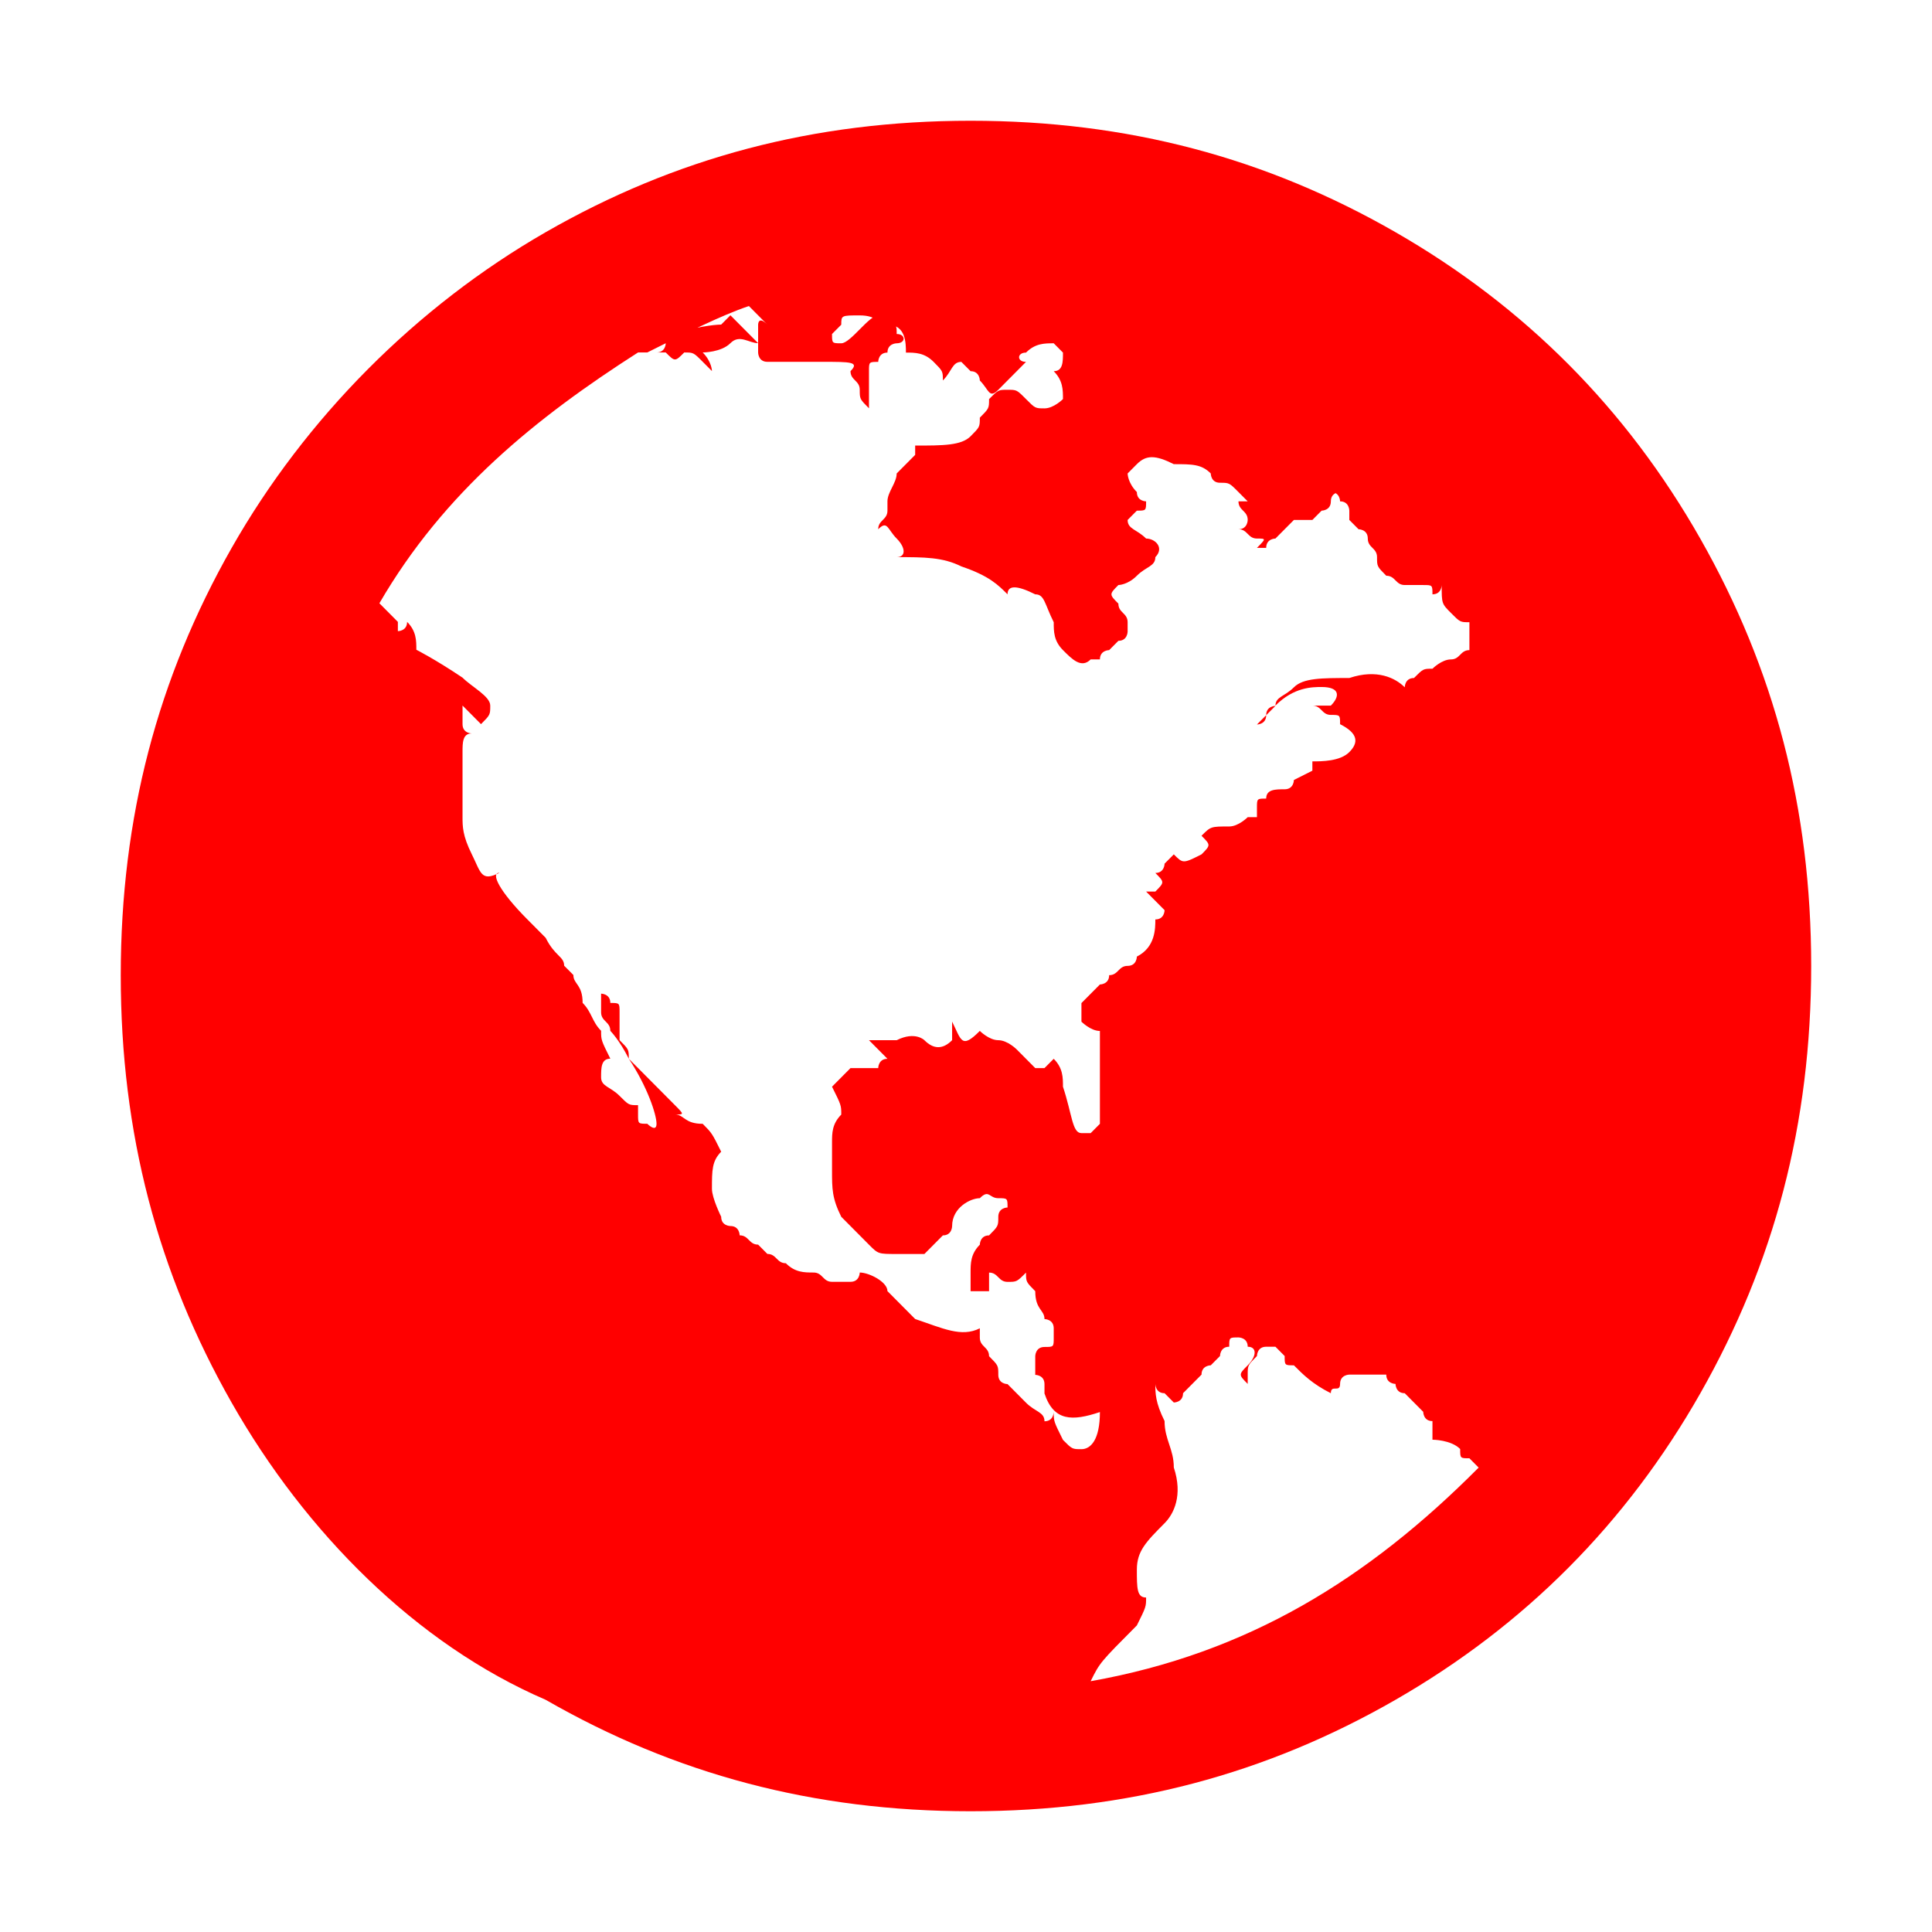
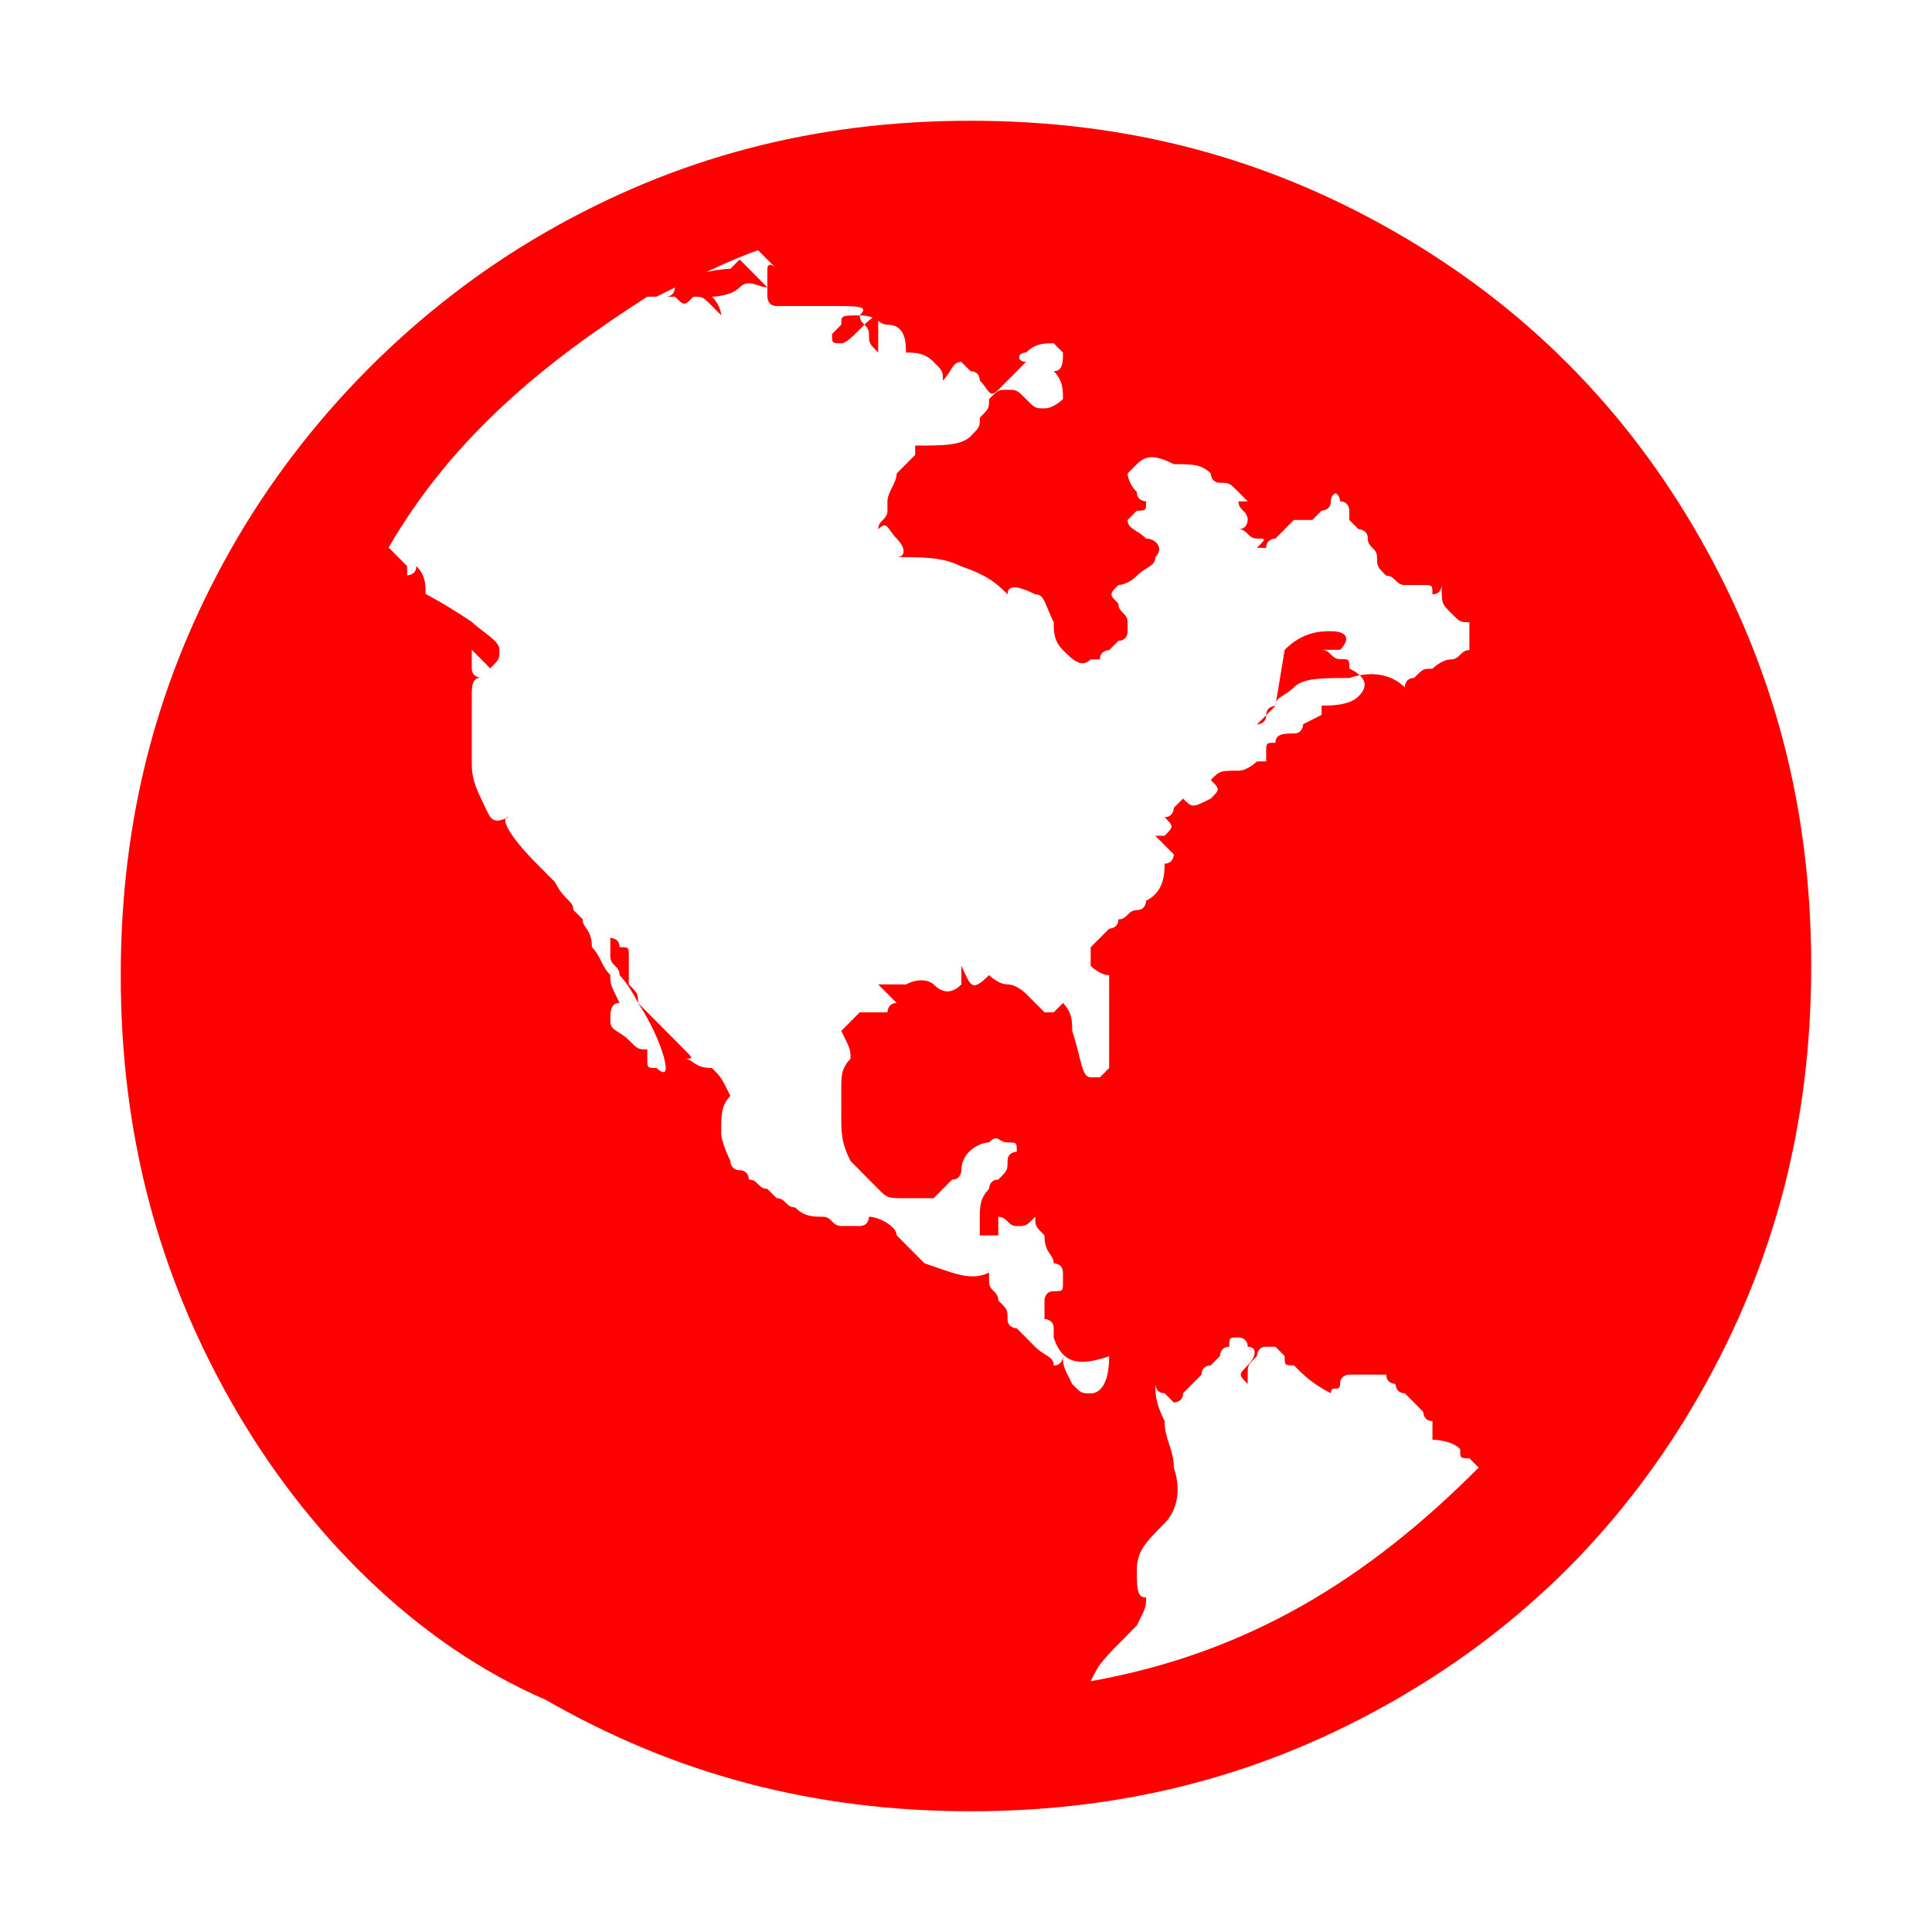
<svg xmlns="http://www.w3.org/2000/svg" height="32" viewBox="0 0 32 32" width="32">
-   <path d="m9.038 3.846c2.142-1.231 4.437-1.846 7.038-1.846 2.601 0 4.896.615 7.038 1.846 2.142 1.231 3.825 2.923 5.049 5.077 1.224 2.154 1.836 4.462 1.836 7.077s-.612 4.923-1.836 7.077c-1.224 2.154-2.907 3.846-5.049 5.077-2.142 1.231-4.437 1.846-7.038 1.846-2.601 0-4.896-.615-7.038-1.846-2.142-.923-3.978-2.769-5.202-4.923-1.224-2.154-1.836-4.462-1.836-7.077 0-2.615.612-4.923 1.836-7.077 1.224-2.154 3.06-4 5.202-5.231zm12.087 7.846-.153.154-.153.154s.153 0 .153-.154c0-.154.153-.154.153-.154-.306 0-.153 0 0 0 0-.154.153-.154.306-.308.153-.154.459-.154.918-.154.459-.154.765 0 .918.154 0 0 0-.154.153-.154.153-.154.153-.154.306-.154 0 0 .153-.154.306-.154.153 0 .153-.154.306-.154v-.462c-.153 0-.153 0-.306-.154-.153-.154-.153-.154-.153-.462 0 0 0 .154-.153.154 0-.154 0-.154-.153-.154h-.306c-.153 0-.153-.154-.306-.154-.153-.154-.153-.154-.153-.308 0-.154-.153-.154-.153-.308 0-.154-.153-.154-.153-.154l-.153-.154v-.154s0-.154-.153-.154c0 0 0-.154-.153-.154h.153s-.153 0-.153.154c0 .154-.153.154-.153.154l-.153.154h-.306l-.153.154-.153.154s-.153 0-.153.154h-.153c.153-.154.153-.154 0-.154-.153 0-.153-.154-.306-.154.153 0 .153-.154.153-.154 0-.154-.153-.154-.153-.308h.153l-.153-.154c-.153-.154-.153-.154-.306-.154-.153 0-.153-.154-.153-.154-.153-.154-.306-.154-.612-.154-.306-.154-.459-.154-.612 0l-.153.154s0 .154.153.308c0 .154.153.154.153.154 0 .154 0 .154-.153.154l-.153.154c0 .154.153.154.306.308.153 0 .306.154.153.308 0 .154-.153.154-.306.308s-.306.154-.306.154c-.153.154-.153.154 0 .308 0 .154.153.154.153.308v.154s0 .154-.153.154l-.153.154s-.153 0-.153.154h-.153c-.153.154-.306 0-.459-.154-.153-.154-.153-.308-.153-.462-.153-.308-.153-.462-.306-.462-.306-.154-.459-.154-.459 0-.153-.154-.306-.308-.765-.462-.306-.154-.612-.154-1.071-.154.153 0 .153-.154 0-.308-.153-.154-.153-.308-.306-.154 0-.154.153-.154.153-.308v-.154c0-.154.153-.308.153-.462l.153-.154.153-.154v-.154c.459 0 .765 0 .918-.154.153-.154.153-.154.153-.308.153-.154.153-.154.153-.308.153-.154.153-.154.306-.154s.153 0 .306.154c.153.154.153.154.306.154.153 0 .306-.154.306-.154 0-.154 0-.308-.153-.462.153 0 .153-.154.153-.308l-.153-.154c-.153 0-.306 0-.459.154-.153 0-.153.154 0 .154l-.153.154-.306.308c-.153.154-.153 0-.306-.154 0 0 0-.154-.153-.154l-.153-.154c-.153 0-.153.154-.306.308 0-.154 0-.154-.153-.308-.153-.154-.306-.154-.459-.154 0-.154 0-.462-.306-.462-.153 0-.153-.154-.459-.154s-.306 0-.306.154l-.153.154c0 .154 0 .154.153.154s.459-.462.612-.462c.153 0 .153 0 .153.154.153 0 .153 0 .153.154.153 0 .153.154 0 .154 0 0-.153 0-.153.154-.153 0-.153.154-.153.154-.153 0-.153 0-.153.154v.615c-.153-.154-.153-.154-.153-.308 0-.154-.153-.154-.153-.308.153-.154 0-.154-.459-.154h-.918c-.153 0-.153-.154-.153-.154v-.462s0-.154.153 0l-.153-.154-.153-.154c-.459.154-1.071.462-1.683.769h.153c.153 0 .153-.154.153-.154l.153-.154c.459-.154.765-.154.765-.154l.153-.154.459.462c-.153 0-.306-.154-.459 0-.153.154-.459.154-.459.154.153.154.153.308.153.308l-.153-.154c-.153-.154-.153-.154-.306-.154-.153.154-.153.154-.306 0h-.459c-1.683 1.077-3.213 2.308-4.284 4.154l.153.154.153.154v.154s.153 0 .153-.154c.153.154.153.308.153.462 0 0 .306.154.765.462.153.154.459.308.459.462 0 .154 0 .154-.153.308l-.153-.154-.153-.154v.308c0 .154.153.154.153.154-.153 0-.153.154-.153.308v1.077c0 .154 0 .308.153.615.153.308.153.462.459.308-.153 0 0 .308.459.769l.153.154.153.154c.153.308.306.308.306.462l.153.154c0 .154.153.154.153.462.153.154.153.308.306.462 0 .154 0 .154.153.462-.153 0-.153.154-.153.308 0 .154.153.154.306.308.153.154.153.154.306.154v.154c0 .154 0 .154.153.154 0 0 .153.154.153 0 0-.154-.153-.615-.459-1.077-.153-.308-.306-.462-.306-.462 0-.154-.153-.154-.153-.308v-.308s.153 0 .153.154c.153 0 .153 0 .153.154v.462c.153.154.153.154.153.308l.306.308.153.154.306.308c.153.154.153.154 0 .154.153 0 .153.154.459.154.153.154.153.154.306.462-.153.154-.153.308-.153.615 0 .154.153.462.153.462 0 .154.153.154.153.154.153 0 .153.154.153.154.153 0 .153.154.306.154l.153.154c.153 0 .153.154.306.154.153.154.306.154.459.154.153 0 .153.154.306.154h.306c.153 0 .153-.154.153-.154.153 0 .459.154.459.308l.459.462c.459.154.765.308 1.071.154v.154c0 .154.153.154.153.308.153.154.153.154.153.308s.153.154.153.154l.306.308c.153.154.306.154.306.308.153 0 .153-.154.153-.154 0 .154 0 .154.153.462.153.154.153.154.306.154.153 0 .306-.154.306-.615-.459.154-.765.154-.918-.308v-.154c0-.154-.153-.154-.153-.154v-.308s0-.154.153-.154c.153 0 .153 0 .153-.154v-.154c0-.154-.153-.154-.153-.154 0-.154-.153-.154-.153-.462-.153-.154-.153-.154-.153-.308-.153.154-.153.154-.306.154s-.153-.154-.306-.154v.308h-.306v-.308c0-.154 0-.308.153-.462 0 0 0-.154.153-.154.153-.154.153-.154.153-.308 0-.154.153-.154.153-.154 0-.154 0-.154-.153-.154-.153 0-.153-.154-.306 0-.153 0-.459.154-.459.462 0 0 0 .154-.153.154l-.153.154-.153.154h-.459c-.306 0-.306 0-.459-.154l-.459-.462c-.153-.308-.153-.462-.153-.769v-.462c0-.154 0-.308.153-.462 0-.154 0-.154-.153-.462l.153-.154.153-.154h.459s0-.154.153-.154l-.153-.154-.153-.154h.459c.306-.154.459 0 .459 0 .153.154.306.154.459 0v-.308c.153.308.153.462.459.154 0 0 .153.154.306.154.153 0 .306.154.306.154l.153.154.153.154h.153l.153-.154c.153.154.153.308.153.462.153.462.153.769.306.769h.153l.153-.154v-1.538c-.153 0-.306-.154-.306-.154v-.308l.306-.308s.153 0 .153-.154c.153 0 .153-.154.306-.154.153 0 .153-.154.153-.154.306-.154.306-.462.306-.615.153 0 .153-.154.153-.154l-.153-.154-.153-.154h.153c.153-.154.153-.154 0-.308.153 0 .153-.154.153-.154l.153-.154c.153.154.153.154.459 0 .153-.154.153-.154 0-.308.153-.154.153-.154.459-.154.153 0 .306-.154.306-.154h.153v-.154c0-.154 0-.154.153-.154 0-.154.153-.154.306-.154.153 0 .153-.154.153-.154l.306-.154v-.154c.153 0 .459 0 .612-.154.153-.154.153-.308-.153-.462 0-.154 0-.154-.153-.154-.153 0-.153-.154-.306-.154h.306c.153-.154.153-.308-.153-.308-.153 0-.459 0-.765.308zm-3.06 16.154c2.601-.462 4.59-1.692 6.426-3.538l-.153-.154c-.153 0-.153 0-.153-.154-.153-.154-.459-.154-.459-.154v-.308c-.153 0-.153-.154-.153-.154l-.153-.154-.153-.154c-.153 0-.153-.154-.153-.154s-.153 0-.153-.154h-.612s-.153 0-.153.154-.153 0-.153.154c-.306-.154-.459-.308-.612-.462-.153 0-.153 0-.153-.154l-.153-.154h-.153c-.153 0-.153.154-.153.154-.153.154-.153.154-.153.308v.154c-.153-.154-.153-.154 0-.308.153-.154.153-.308 0-.308 0-.154-.153-.154-.153-.154-.153 0-.153 0-.153.154-.153 0-.153.154-.153.154l-.153.154s-.153 0-.153.154l-.153.154-.153.154c0 .154-.153.154-.153.154l-.153-.154c-.153 0-.153-.154-.153-.154 0 .154 0 .308.153.615 0 .308.153.462.153.769.153.462 0 .769-.153.923-.306.308-.459.462-.459.769 0 .308 0 .462.153.462 0 .154 0 .154-.153.462-.612.615-.612.615-.765.923 0-.308 0-.154 0 0z" fill="#f00" stroke-width="1.534" />
+   <path d="m9.038 3.846c2.142-1.231 4.437-1.846 7.038-1.846 2.601 0 4.896.615 7.038 1.846 2.142 1.231 3.825 2.923 5.049 5.077 1.224 2.154 1.836 4.462 1.836 7.077s-.612 4.923-1.836 7.077c-1.224 2.154-2.907 3.846-5.049 5.077-2.142 1.231-4.437 1.846-7.038 1.846-2.601 0-4.896-.615-7.038-1.846-2.142-.923-3.978-2.769-5.202-4.923-1.224-2.154-1.836-4.462-1.836-7.077 0-2.615.612-4.923 1.836-7.077 1.224-2.154 3.06-4 5.202-5.231zm12.087 7.846-.153.154-.153.154s.153 0 .153-.154c0-.154.153-.154.153-.154-.306 0-.153 0 0 0 0-.154.153-.154.306-.308.153-.154.459-.154.918-.154.459-.154.765 0 .918.154 0 0 0-.154.153-.154.153-.154.153-.154.306-.154 0 0 .153-.154.306-.154.153 0 .153-.154.306-.154v-.462c-.153 0-.153 0-.306-.154-.153-.154-.153-.154-.153-.462 0 0 0 .154-.153.154 0-.154 0-.154-.153-.154h-.306c-.153 0-.153-.154-.306-.154-.153-.154-.153-.154-.153-.308 0-.154-.153-.154-.153-.308 0-.154-.153-.154-.153-.154l-.153-.154v-.154s0-.154-.153-.154c0 0 0-.154-.153-.154h.153s-.153 0-.153.154c0 .154-.153.154-.153.154l-.153.154h-.306l-.153.154-.153.154s-.153 0-.153.154h-.153c.153-.154.153-.154 0-.154-.153 0-.153-.154-.306-.154.153 0 .153-.154.153-.154 0-.154-.153-.154-.153-.308h.153l-.153-.154c-.153-.154-.153-.154-.306-.154-.153 0-.153-.154-.153-.154-.153-.154-.306-.154-.612-.154-.306-.154-.459-.154-.612 0l-.153.154s0 .154.153.308c0 .154.153.154.153.154 0 .154 0 .154-.153.154l-.153.154c0 .154.153.154.306.308.153 0 .306.154.153.308 0 .154-.153.154-.306.308s-.306.154-.306.154c-.153.154-.153.154 0 .308 0 .154.153.154.153.308v.154s0 .154-.153.154l-.153.154s-.153 0-.153.154h-.153c-.153.154-.306 0-.459-.154-.153-.154-.153-.308-.153-.462-.153-.308-.153-.462-.306-.462-.306-.154-.459-.154-.459 0-.153-.154-.306-.308-.765-.462-.306-.154-.612-.154-1.071-.154.153 0 .153-.154 0-.308-.153-.154-.153-.308-.306-.154 0-.154.153-.154.153-.308v-.154c0-.154.153-.308.153-.462l.153-.154.153-.154v-.154c.459 0 .765 0 .918-.154.153-.154.153-.154.153-.308.153-.154.153-.154.153-.308.153-.154.153-.154.306-.154s.153 0 .306.154c.153.154.153.154.306.154.153 0 .306-.154.306-.154 0-.154 0-.308-.153-.462.153 0 .153-.154.153-.308l-.153-.154c-.153 0-.306 0-.459.154-.153 0-.153.154 0 .154l-.153.154-.306.308c-.153.154-.153 0-.306-.154 0 0 0-.154-.153-.154l-.153-.154c-.153 0-.153.154-.306.308 0-.154 0-.154-.153-.308-.153-.154-.306-.154-.459-.154 0-.154 0-.462-.306-.462-.153 0-.153-.154-.459-.154s-.306 0-.306.154l-.153.154c0 .154 0 .154.153.154s.459-.462.612-.462v.615c-.153-.154-.153-.154-.153-.308 0-.154-.153-.154-.153-.308.153-.154 0-.154-.459-.154h-.918c-.153 0-.153-.154-.153-.154v-.462s0-.154.153 0l-.153-.154-.153-.154c-.459.154-1.071.462-1.683.769h.153c.153 0 .153-.154.153-.154l.153-.154c.459-.154.765-.154.765-.154l.153-.154.459.462c-.153 0-.306-.154-.459 0-.153.154-.459.154-.459.154.153.154.153.308.153.308l-.153-.154c-.153-.154-.153-.154-.306-.154-.153.154-.153.154-.306 0h-.459c-1.683 1.077-3.213 2.308-4.284 4.154l.153.154.153.154v.154s.153 0 .153-.154c.153.154.153.308.153.462 0 0 .306.154.765.462.153.154.459.308.459.462 0 .154 0 .154-.153.308l-.153-.154-.153-.154v.308c0 .154.153.154.153.154-.153 0-.153.154-.153.308v1.077c0 .154 0 .308.153.615.153.308.153.462.459.308-.153 0 0 .308.459.769l.153.154.153.154c.153.308.306.308.306.462l.153.154c0 .154.153.154.153.462.153.154.153.308.306.462 0 .154 0 .154.153.462-.153 0-.153.154-.153.308 0 .154.153.154.306.308.153.154.153.154.306.154v.154c0 .154 0 .154.153.154 0 0 .153.154.153 0 0-.154-.153-.615-.459-1.077-.153-.308-.306-.462-.306-.462 0-.154-.153-.154-.153-.308v-.308s.153 0 .153.154c.153 0 .153 0 .153.154v.462c.153.154.153.154.153.308l.306.308.153.154.306.308c.153.154.153.154 0 .154.153 0 .153.154.459.154.153.154.153.154.306.462-.153.154-.153.308-.153.615 0 .154.153.462.153.462 0 .154.153.154.153.154.153 0 .153.154.153.154.153 0 .153.154.306.154l.153.154c.153 0 .153.154.306.154.153.154.306.154.459.154.153 0 .153.154.306.154h.306c.153 0 .153-.154.153-.154.153 0 .459.154.459.308l.459.462c.459.154.765.308 1.071.154v.154c0 .154.153.154.153.308.153.154.153.154.153.308s.153.154.153.154l.306.308c.153.154.306.154.306.308.153 0 .153-.154.153-.154 0 .154 0 .154.153.462.153.154.153.154.306.154.153 0 .306-.154.306-.615-.459.154-.765.154-.918-.308v-.154c0-.154-.153-.154-.153-.154v-.308s0-.154.153-.154c.153 0 .153 0 .153-.154v-.154c0-.154-.153-.154-.153-.154 0-.154-.153-.154-.153-.462-.153-.154-.153-.154-.153-.308-.153.154-.153.154-.306.154s-.153-.154-.306-.154v.308h-.306v-.308c0-.154 0-.308.153-.462 0 0 0-.154.153-.154.153-.154.153-.154.153-.308 0-.154.153-.154.153-.154 0-.154 0-.154-.153-.154-.153 0-.153-.154-.306 0-.153 0-.459.154-.459.462 0 0 0 .154-.153.154l-.153.154-.153.154h-.459c-.306 0-.306 0-.459-.154l-.459-.462c-.153-.308-.153-.462-.153-.769v-.462c0-.154 0-.308.153-.462 0-.154 0-.154-.153-.462l.153-.154.153-.154h.459s0-.154.153-.154l-.153-.154-.153-.154h.459c.306-.154.459 0 .459 0 .153.154.306.154.459 0v-.308c.153.308.153.462.459.154 0 0 .153.154.306.154.153 0 .306.154.306.154l.153.154.153.154h.153l.153-.154c.153.154.153.308.153.462.153.462.153.769.306.769h.153l.153-.154v-1.538c-.153 0-.306-.154-.306-.154v-.308l.306-.308s.153 0 .153-.154c.153 0 .153-.154.306-.154.153 0 .153-.154.153-.154.306-.154.306-.462.306-.615.153 0 .153-.154.153-.154l-.153-.154-.153-.154h.153c.153-.154.153-.154 0-.308.153 0 .153-.154.153-.154l.153-.154c.153.154.153.154.459 0 .153-.154.153-.154 0-.308.153-.154.153-.154.459-.154.153 0 .306-.154.306-.154h.153v-.154c0-.154 0-.154.153-.154 0-.154.153-.154.306-.154.153 0 .153-.154.153-.154l.306-.154v-.154c.153 0 .459 0 .612-.154.153-.154.153-.308-.153-.462 0-.154 0-.154-.153-.154-.153 0-.153-.154-.306-.154h.306c.153-.154.153-.308-.153-.308-.153 0-.459 0-.765.308zm-3.06 16.154c2.601-.462 4.59-1.692 6.426-3.538l-.153-.154c-.153 0-.153 0-.153-.154-.153-.154-.459-.154-.459-.154v-.308c-.153 0-.153-.154-.153-.154l-.153-.154-.153-.154c-.153 0-.153-.154-.153-.154s-.153 0-.153-.154h-.612s-.153 0-.153.154-.153 0-.153.154c-.306-.154-.459-.308-.612-.462-.153 0-.153 0-.153-.154l-.153-.154h-.153c-.153 0-.153.154-.153.154-.153.154-.153.154-.153.308v.154c-.153-.154-.153-.154 0-.308.153-.154.153-.308 0-.308 0-.154-.153-.154-.153-.154-.153 0-.153 0-.153.154-.153 0-.153.154-.153.154l-.153.154s-.153 0-.153.154l-.153.154-.153.154c0 .154-.153.154-.153.154l-.153-.154c-.153 0-.153-.154-.153-.154 0 .154 0 .308.153.615 0 .308.153.462.153.769.153.462 0 .769-.153.923-.306.308-.459.462-.459.769 0 .308 0 .462.153.462 0 .154 0 .154-.153.462-.612.615-.612.615-.765.923 0-.308 0-.154 0 0z" fill="#f00" stroke-width="1.534" />
</svg>